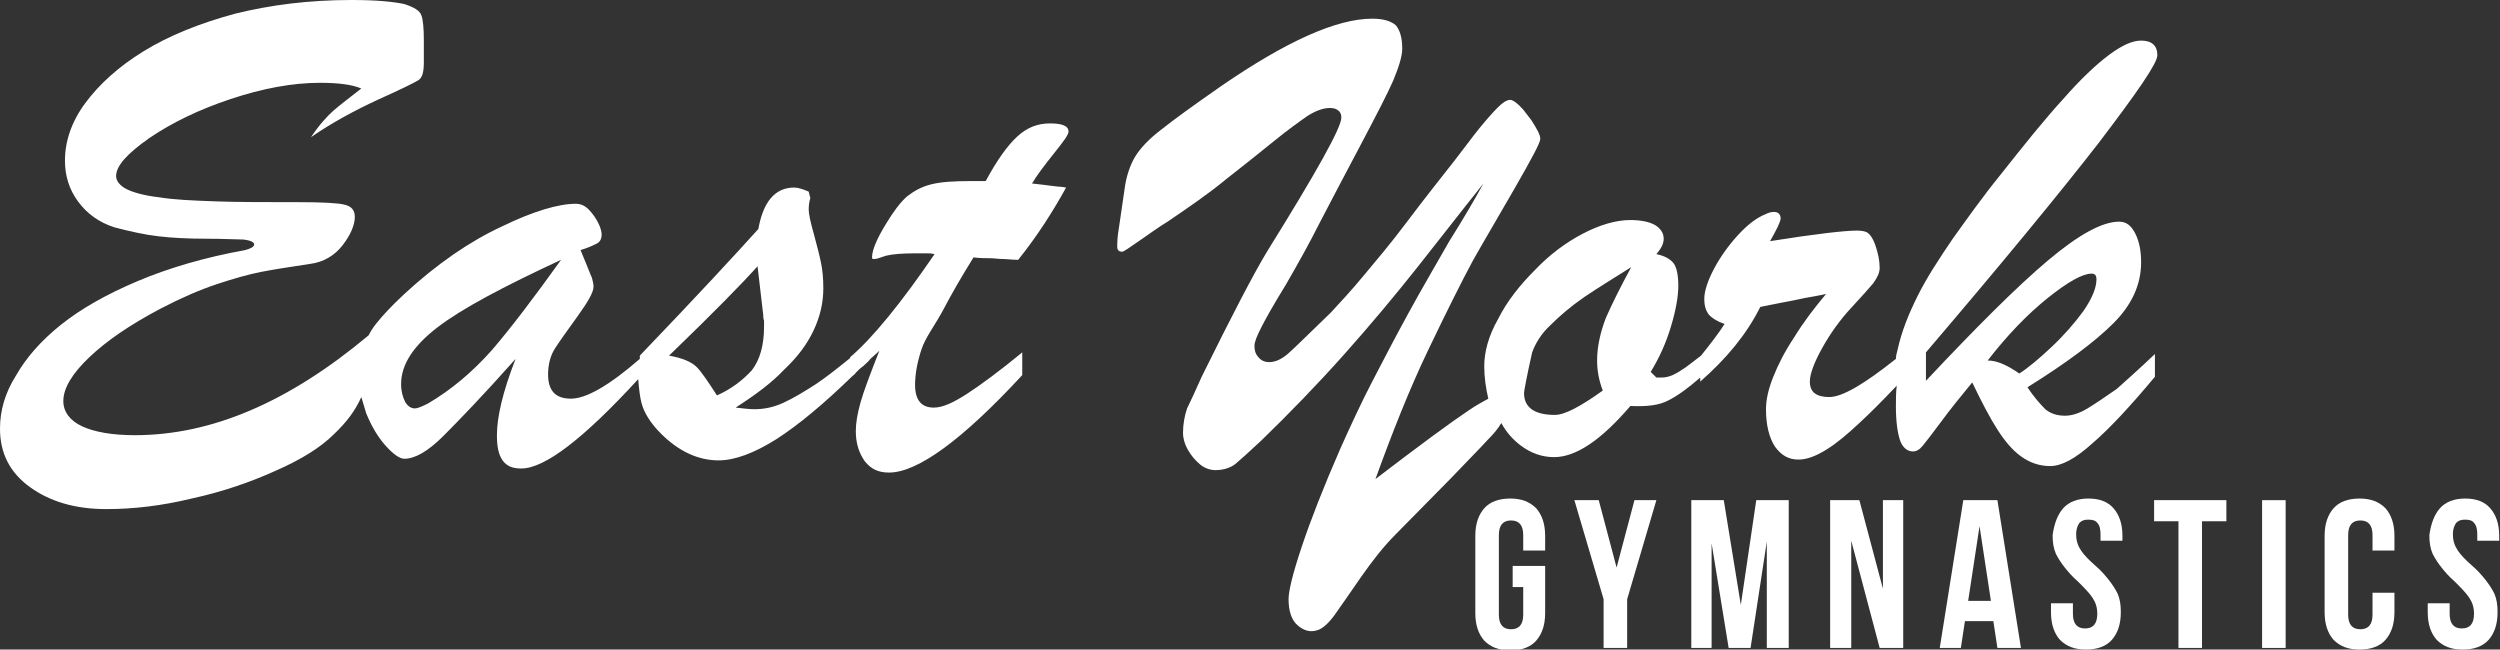
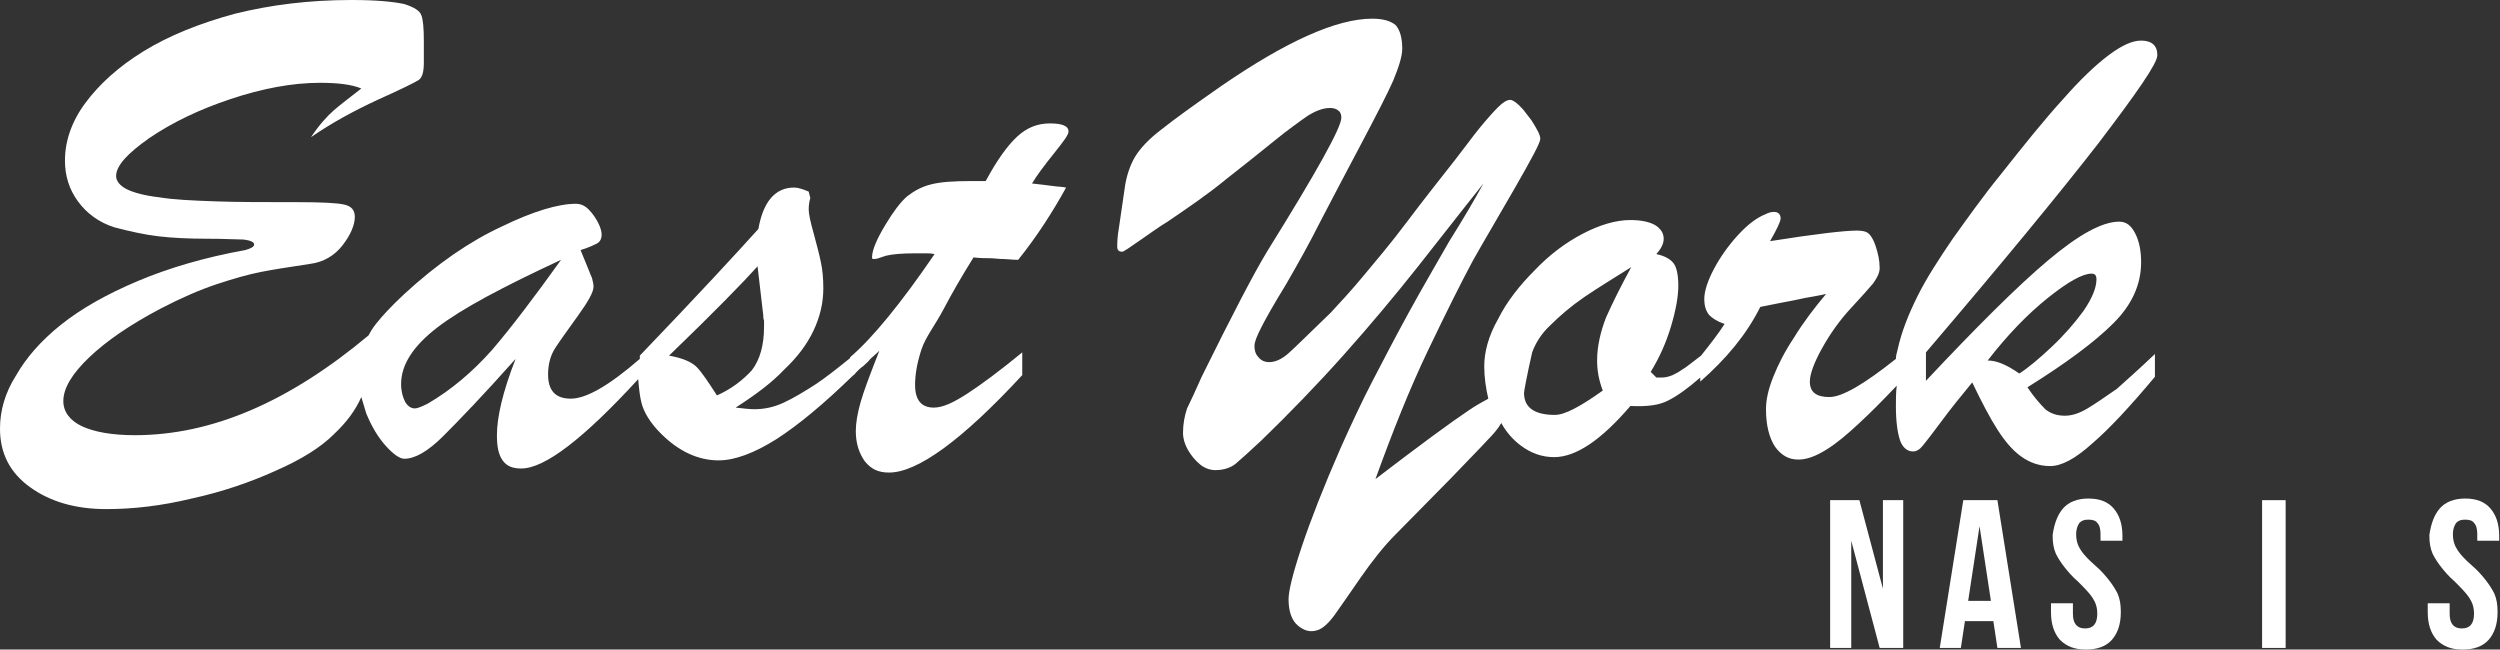
<svg xmlns="http://www.w3.org/2000/svg" version="1.1" id="Layer_1" x="0px" y="0px" viewBox="0 0 307.9 80" style="enable-background:new 0 0 307.9 80;" xml:space="preserve">
  <rect x="0" y="0" width="307.9" height="80" fill="#333333" stroke="none" />
  <style type="text/css">
	.st0{fill:#FFFFFF;}
</style>
  <path class="st0" d="M116.2,38.1c1-1.9,2.2-4,3.7-6.4c0.8,0.1,1.4,0.1,2,0.1c0.5,0,1.1,0.1,1.6,0.1c0.5,0,1.2,0.1,1.9,0.1  c2.4-3,4.3-6,5.9-8.9c-0.4-0.1-1-0.1-1.7-0.2c-0.7-0.1-1.6-0.2-2.5-0.3c0.6-1,1.5-2.2,2.7-3.7c1.2-1.5,1.8-2.3,1.8-2.7  c0-0.7-0.8-1-2.3-1c-1.5,0-2.8,0.5-4,1.6c-1.2,1.1-2.5,2.9-3.9,5.5h-1.8c-2.1,0-3.7,0.1-4.9,0.4c-1.2,0.3-2.1,0.8-3,1.5  c-0.8,0.7-1.7,1.9-2.6,3.4c-1.1,1.8-1.7,3.2-1.7,4.1c0,0.2,0.1,0.2,0.2,0.2c0.1,0,0.3,0,0.6-0.1c0.3-0.1,0.6-0.2,0.9-0.3  c0.8-0.2,2-0.3,3.6-0.3c0.5,0,0.9,0,1.3,0c0.4,0,0.7,0,1.1,0.1c-4.1,6-7.6,10.3-10.4,12.7v0.1c-1.6,1.3-3,2.4-4.2,3.2  c-1.4,0.9-2.7,1.7-4,2.3c-1.3,0.6-2.5,0.8-3.6,0.8c-0.6,0-1.4-0.1-2.3-0.2c2.5-1.6,4.5-3.1,6-4.7c1.6-1.5,2.8-3.1,3.6-4.8  c0.8-1.7,1.2-3.4,1.2-5.2c0-1.2-0.1-2.3-0.3-3.2c-0.2-1-0.5-2.1-0.9-3.6c-0.4-1.4-0.6-2.4-0.6-2.9c0-0.6,0.1-1.1,0.2-1.4l-0.2-0.8  c-0.7-0.3-1.3-0.5-1.8-0.5c-2.3,0-3.8,1.7-4.4,5.1c-2.7,3-7.5,8.2-14.6,15.6v0.4c-3.8,3.3-6.6,4.9-8.5,4.9c-1.9,0-2.8-1-2.8-3  c0-1.2,0.3-2.3,0.8-3.1c0.5-0.8,1.5-2.2,2.8-4c1.3-1.8,2-3,2-3.7c0-0.3-0.1-0.7-0.2-1.1c-0.2-0.4-0.4-1-0.7-1.7  c-0.3-0.7-0.5-1.2-0.7-1.7c1-0.3,1.6-0.6,2-0.8c0.4-0.2,0.6-0.6,0.6-1.1c0-0.3-0.1-0.8-0.4-1.4c-0.3-0.6-0.7-1.2-1.2-1.7  c-0.5-0.5-1-0.7-1.6-0.7c-2.1,0-5.2,0.9-9.1,2.8c-3.9,1.8-8,4.6-12.1,8.4c-1.6,1.5-2.7,2.7-3.4,3.6c-0.4,0.5-0.7,1-0.9,1.4  c-9.8,8.2-19.3,12.3-28.8,12.3c-2.8,0-5-0.4-6.5-1.1s-2.3-1.8-2.3-3.1c0-1.6,1.1-3.4,3.2-5.4c2.1-2,5-4,8.8-6c2.5-1.3,4.8-2.3,6.9-3  c2.1-0.7,3.9-1.2,5.4-1.5c1.5-0.3,3.5-0.6,6.1-1c1.6-0.2,3-1,4-2.3c1-1.3,1.5-2.5,1.5-3.5c0-0.8-0.4-1.3-1.3-1.5  c-0.8-0.2-2.8-0.3-5.7-0.3c-4.1,0-7.5,0-10.2-0.1c-2.8-0.1-5.1-0.2-6.9-0.5c-1.8-0.2-3.2-0.6-4-1c-0.8-0.4-1.3-1-1.3-1.6  c0-1.3,1.4-2.8,4.1-4.7c2.8-1.9,6.1-3.5,10-4.8c3.9-1.3,7.6-2,11-2c2.2,0,3.9,0.2,5.1,0.7c-1.4,1.1-2.6,2-3.4,2.7  c-0.8,0.7-1.8,1.8-2.8,3.3c2.6-1.8,5.4-3.3,8.2-4.6c2.9-1.3,4.5-2.1,5-2.4c0.5-0.3,0.7-1,0.7-2.2V5c0-1.5-0.1-2.6-0.3-3.1  c-0.2-0.6-0.9-1-2.1-1.4C48.4,0.2,46.3,0,43.3,0c-5.2,0-10,0.6-14.4,1.7c-4.4,1.2-8.1,2.7-11.2,4.6c-3.1,1.9-5.5,4.1-7.2,6.4  s-2.5,4.7-2.5,7.1c0,1.8,0.5,3.5,1.6,5c1.1,1.5,2.6,2.6,4.5,3.2c1.9,0.5,3.7,0.9,5.4,1.1c1.7,0.2,3.7,0.3,5.9,0.3  c2.2,0,3.8,0.1,4.6,0.1c0.8,0.1,1.3,0.3,1.3,0.6c0,0.3-0.4,0.5-1.1,0.7c-5,0.9-9.4,2.2-13.2,3.8c-3.8,1.6-7,3.4-9.5,5.4  c-2.5,2-4.3,4.1-5.5,6.2C0.6,48.4,0,50.6,0,52.8c0,3,1.2,5.4,3.7,7.2c2.5,1.8,5.6,2.7,9.4,2.7c3.3,0,6.8-0.4,10.5-1.3  c3.7-0.8,7.2-2,10.3-3.4c3.2-1.4,5.6-2.9,7.2-4.5c1.6-1.5,2.7-3,3.4-4.6c0.2,0.7,0.4,1.3,0.6,2c0.7,1.7,1.5,3,2.4,4  c0.9,1,1.7,1.6,2.3,1.6c1.3,0,2.9-0.9,4.8-2.8c1.9-1.9,4.9-5,8.9-9.5c-1.6,4.1-2.3,7.2-2.3,9.4c0,1.4,0.2,2.4,0.7,3.1s1.2,1,2.3,1  c2.9,0,7.7-3.7,14.4-11c0.1,1.2,0.2,2.1,0.4,2.9c0.3,1.2,1.1,2.5,2.4,3.8c2.2,2.2,4.6,3.3,7.1,3.3c2,0,4.4-0.9,7.1-2.6  c2.8-1.8,5.9-4.4,9.4-7.8v0c0.1-0.1,0.3-0.2,0.4-0.4c0.3-0.3,0.6-0.6,0.9-0.8c0.3-0.3,0.6-0.5,0.9-0.9c0.3-0.3,0.7-0.6,1.1-1  c-1.1,2.8-1.9,4.9-2.3,6.3c-0.4,1.4-0.6,2.6-0.6,3.6c0,1.5,0.4,2.7,1.1,3.7c0.8,1,1.7,1.4,3,1.4c3.5,0,9-4,16.4-12v-2.8  c-2.8,2.3-5.1,4-6.8,5.1c-1.7,1.1-3,1.7-4.1,1.7c-1.5,0-2.3-0.9-2.3-2.8c0-1.4,0.3-2.9,0.8-4.4S115.2,40,116.2,38.1z M60.6,43.1  c-2.4,2.7-5,4.9-7.9,6.6c-0.8,0.4-1.3,0.6-1.6,0.6c-0.5,0-0.9-0.3-1.2-0.8c-0.3-0.6-0.5-1.3-0.5-2.2c0-2.4,1.5-4.7,4.5-7  c3-2.3,8.1-5,15.2-8.3C65.8,36.6,63,40.3,60.6,43.1z M88.3,48.7c-1.1-1.7-1.9-2.9-2.5-3.5c-0.6-0.6-1.7-1.1-3.4-1.4  c5.6-5.4,9.2-9.1,10.9-11l0.7,6c0,0.2,0,0.4,0.1,0.7c0,0.2,0,0.5,0,0.7c0,2.3-0.5,4.1-1.5,5.4C91.5,46.8,90.1,47.9,88.3,48.7z" />
  <path class="st0" d="M257.1,50.3c-1,0.6-1.9,0.9-2.8,0.9c-1,0-1.8-0.3-2.4-0.8c-0.6-0.6-1.4-1.5-2.2-2.7c4.8-3,8.3-5.6,10.6-7.9  c2.3-2.3,3.4-4.8,3.4-7.5c0-1.3-0.2-2.5-0.7-3.5c-0.5-1-1.1-1.5-2-1.5c-2.1,0-5,1.6-8.8,4.8c-3.8,3.2-8.8,8.2-15,14.8v-3.5  c9.3-10.9,16.3-19.4,21.2-25.7c4.8-6.3,7.3-9.9,7.3-10.9c0-1.2-0.7-1.8-2-1.8c-1.1,0-2.4,0.6-4,1.8c-1.6,1.2-3.5,3-5.6,5.4  c-2.2,2.4-4.7,5.5-7.7,9.3c-2.2,2.7-4.1,5.4-5.9,7.9c-1.7,2.5-3.2,4.8-4.3,7c-1.1,2.2-2,4.4-2.5,6.7c-0.1,0.4-0.2,0.7-0.2,1.1  c-3.9,3.1-6.6,4.7-8.2,4.7c-1.6,0-2.4-0.6-2.4-1.9c0-0.9,0.5-2.3,1.5-4.1c1-1.8,2.2-3.5,3.7-5.1c1.2-1.3,2.1-2.3,2.6-2.9  c0.5-0.7,0.8-1.3,0.8-1.9c0-0.9-0.2-1.8-0.5-2.7c-0.3-0.9-0.7-1.5-1.1-1.7c-0.2-0.1-0.6-0.2-1.2-0.2c-1.5,0-5,0.4-10.7,1.3  c0.8-1.4,1.3-2.4,1.3-2.8c0-0.5-0.3-0.8-0.8-0.8c-0.4,0-0.7,0.1-1.1,0.3c-1,0.4-2.1,1.2-3.3,2.5c-1.2,1.3-2.2,2.7-3,4.2  c-0.8,1.5-1.2,2.8-1.2,3.7c0,0.9,0.2,1.5,0.6,2c0.4,0.4,1,0.8,1.9,1.1c-0.7,1.1-1.7,2.4-2.9,3.9c-1.2,0.9-1.9,1.5-2.3,1.7  c-0.4,0.3-0.8,0.5-1.2,0.7c-0.5,0.2-0.9,0.3-1.4,0.3h-0.6l-0.7-0.7c1.1-1.8,1.9-3.6,2.5-5.6c0.6-2,0.9-3.7,0.9-5  c0-1.3-0.2-2.3-0.6-2.8c-0.4-0.5-1.1-0.9-2.1-1.1c0.6-0.7,0.9-1.3,0.9-1.9c0-0.7-0.4-1.3-1.1-1.7c-0.7-0.4-1.8-0.6-3-0.6  c-1.8,0-3.8,0.6-5.9,1.7c-2.1,1.1-4.1,2.6-5.9,4.5c-1.8,1.8-3.4,3.8-4.5,6c-1.2,2.1-1.7,4.1-1.7,5.8c0,1.4,0.2,2.7,0.5,4  c-0.7,0.4-1.5,0.8-2.5,1.5c-2.1,1.4-5.9,4.2-11.4,8.4c2.1-5.8,4.2-11.1,6.5-15.9c2.3-4.8,4.1-8.4,5.5-11c1.4-2.5,3.2-5.5,5.2-9  c2-3.5,3.1-5.5,3.1-6c0-0.5-0.4-1.2-1.1-2.3l-1-1.3c-0.7-0.8-1.3-1.2-1.6-1.2c-0.4,0-0.9,0.3-1.5,0.9c-0.6,0.6-1.4,1.5-2.3,2.6  c-0.9,1.1-1.9,2.5-3,3.9c-1.8,2.3-3.8,4.8-5.9,7.6s-3.9,4.9-5.4,6.7c-1.4,1.7-2.8,3.2-4,4.5c-2.6,2.5-4.3,4.2-5.2,5  c-0.9,0.8-1.7,1.1-2.4,1.1c-0.5,0-1-0.2-1.3-0.6c-0.4-0.4-0.5-0.9-0.5-1.4c0-0.5,0.3-1.2,0.8-2.2c0.5-1,1.5-2.8,3.1-5.4  c1.5-2.6,2.9-5.1,4.1-7.5c1.5-2.9,3.2-6.1,5.1-9.7c1.9-3.6,3.3-6.3,4-7.9c0.7-1.7,1.1-3,1.1-3.9c0-1.4-0.3-2.3-0.8-2.9  c-0.6-0.5-1.5-0.8-2.9-0.8c-4.4,0-10.6,2.8-18.6,8.3c-3.3,2.3-5.8,4.1-7.3,5.3c-1.6,1.2-2.7,2.4-3.3,3.4c-0.6,1-1.1,2.4-1.3,4  l-0.7,4.8c-0.2,1.1-0.2,1.9-0.2,2.3c0,0.4,0.2,0.6,0.6,0.6c0.2,0,0.9-0.5,2.2-1.4c1.3-0.9,2.4-1.7,3.4-2.3c2.5-1.7,5-3.4,7.3-5.3  c2.3-1.8,4.3-3.4,5.9-4.7c1.6-1.3,3-2.3,4-3c1.1-0.7,2-1,2.8-1c0.4,0,0.8,0.1,1,0.3c0.3,0.2,0.4,0.5,0.4,0.9c0,1.2-3,6.6-9.1,16.4  c-1.7,2.8-4.4,8-8.1,15.5c-0.8,1.8-1.4,3.1-1.8,3.9c-0.3,0.9-0.5,1.9-0.5,3c0,0.7,0.2,1.4,0.6,2.1c0.4,0.7,0.9,1.3,1.5,1.8  c0.6,0.5,1.3,0.7,1.9,0.7c1,0,1.9-0.3,2.5-0.8c0.6-0.5,1.7-1.5,3.2-2.9c3.4-3.3,6.8-6.8,10.1-10.5c3.3-3.7,6.3-7.3,9-10.7  c2.7-3.4,5.4-6.9,8.2-10.4c-1.1,2-2.5,4.4-4.2,7.1c-1.6,2.8-3.3,5.7-5,8.8c-1.7,3.1-3.2,6-4.5,8.5s-2.6,5.3-3.9,8.2  c-2.1,4.8-3.7,8.9-4.8,12.2c-1.1,3.3-1.6,5.4-1.6,6.4c0,1.5,0.4,2.6,1.1,3.2c0.8,0.7,1.6,0.9,2.5,0.6c0.6-0.2,1.3-0.8,2.1-1.9  c0.8-1.1,1.8-2.6,3.2-4.6c1.4-2,2.8-3.8,4.3-5.3c2.4-2.4,4.6-4.7,6.7-6.8c2-2.1,3.6-3.7,4.6-4.8c0.7-0.7,1.3-1.4,1.7-2.1  c0.6,1.1,1.4,2,2.3,2.7c1.3,1,2.7,1.5,4.2,1.5c2.7,0,5.8-2.1,9.4-6.3c2.1,0.1,3.6-0.1,4.7-0.7c1-0.5,2.3-1.4,3.9-2.8V47  c3.2-2.8,5.7-5.8,7.4-9.2c0.6-0.1,1.4-0.3,2.5-0.5c1.1-0.2,2.1-0.4,3-0.6c1-0.2,1.8-0.3,2.6-0.5c-1.5,1.8-2.8,3.5-3.9,5.3  c-1.2,1.8-2,3.4-2.6,4.9c-0.6,1.5-0.9,2.8-0.9,4c0,2,0.4,3.5,1.1,4.6c0.8,1.1,1.7,1.6,2.9,1.6c1,0,2.1-0.4,3.4-1.2  c1.3-0.8,2.6-1.9,4.1-3.3c1.3-1.2,2.8-2.7,4.6-4.6c-0.1,0.9-0.1,1.7-0.1,2.6c0,1.8,0.2,3.2,0.5,4.1c0.3,0.9,0.9,1.4,1.6,1.4  c0.4,0,0.8-0.2,1.2-0.7c0.4-0.5,1.2-1.5,2.3-3c1.1-1.5,2.4-3.1,3.8-4.8c1.2,2.5,2.2,4.4,3.1,5.8c0.9,1.4,1.8,2.5,2.9,3.3  c1.1,0.8,2.3,1.2,3.6,1.2c1.4,0,3.1-0.9,5.2-2.8c2.1-1.8,4.7-4.6,7.7-8.2v-2.8c-2.1,2-3.7,3.4-4.7,4.3  C259.1,49,258.1,49.7,257.1,50.3z M197.8,39.1c-0.7,1.8-1.1,3.6-1.1,5.3c0,1.2,0.2,2.4,0.7,3.7c-2.8,2-4.7,3-5.9,3  c-2.5,0-3.8-0.9-3.8-2.7c0-0.2,0.3-1.9,1-5c0.4-1.1,1.1-2.3,2.3-3.4c1.1-1.1,2.5-2.3,4.1-3.4c1.6-1.1,3.6-2.3,5.8-3.7  C199.6,35.3,198.6,37.3,197.8,39.1z M244.8,44.4c2.4-3.1,4.9-5.7,7.4-7.7c2.5-2,4.3-3,5.4-3c0.4,0,0.6,0.2,0.6,0.7  c0,1-0.5,2.3-1.6,3.9c-1.1,1.5-2.4,3-4,4.5c-1.5,1.4-2.8,2.5-3.9,3.2C247.1,44.9,245.9,44.4,244.8,44.4z" />
-   <path class="st0" d="M190.3,69.7v5.8c0,1.5-0.4,2.6-1.1,3.4c-0.7,0.8-1.8,1.2-3.2,1.2c-1.4,0-2.4-0.4-3.2-1.2  c-0.7-0.8-1.1-1.9-1.1-3.4V66c0-1.5,0.4-2.6,1.1-3.4c0.7-0.8,1.8-1.2,3.2-1.2c1.4,0,2.4,0.4,3.2,1.2c0.7,0.8,1.1,1.9,1.1,3.4v1.8  h-2.7v-1.9c0-1.2-0.5-1.8-1.5-1.8s-1.5,0.6-1.5,1.8v9.8c0,1.2,0.5,1.8,1.5,1.8s1.5-0.6,1.5-1.8v-3.4h-1.3v-2.6H190.3z" />
-   <path class="st0" d="M193.9,61.6h3l2.2,8.3l2.2-8.3h2.7l-3.6,12.2v6h-2.9v-6L193.9,61.6z" />
-   <path class="st0" d="M216.3,61.6h4v18.2h-2.7V66.7l-2,13.1h-2.7l-2.1-12.9v12.9h-2.5V61.6h4l2.1,12.9L216.3,61.6z" />
  <path class="st0" d="M228,79.8h-2.6V61.6h3.6l2.9,10.9V61.6h2.5v18.2h-2.9L228,66.6V79.8z" />
  <path class="st0" d="M246,79.8l-0.5-3.3H242l-0.5,3.3h-2.6l2.9-18.2h4.2l2.9,18.2H246z M245.2,74l-1.4-9.2l-1.4,9.2H245.2z" />
  <path class="st0" d="M254.1,62.6c0.7-0.8,1.8-1.2,3.1-1.2c1.4,0,2.4,0.4,3.1,1.2c0.7,0.8,1.1,1.9,1.1,3.4v0.6h-2.7v-0.8  c0-0.6-0.1-1.1-0.4-1.4c-0.2-0.3-0.6-0.4-1.1-0.4s-0.8,0.1-1.1,0.4c-0.2,0.3-0.4,0.7-0.4,1.4c0,0.8,0.2,1.4,0.6,2  c0.4,0.6,1,1.2,1.8,1.9c0.7,0.6,1.2,1.2,1.6,1.7c0.4,0.5,0.8,1.1,1.1,1.7c0.3,0.7,0.4,1.4,0.4,2.3c0,1.5-0.4,2.6-1.1,3.4  c-0.7,0.8-1.8,1.2-3.2,1.2c-1.4,0-2.4-0.4-3.2-1.2c-0.7-0.8-1.1-1.9-1.1-3.4v-1.1h2.7v1.3c0,1.2,0.5,1.8,1.5,1.8  c1,0,1.5-0.6,1.5-1.8c0-0.8-0.2-1.4-0.6-2c-0.4-0.6-1-1.2-1.8-2c-0.7-0.6-1.2-1.2-1.6-1.7c-0.4-0.5-0.8-1.1-1.1-1.7  c-0.3-0.7-0.4-1.4-0.4-2.3C253,64.5,253.4,63.4,254.1,62.6z" />
-   <path class="st0" d="M274.2,61.6v2.6h-3v15.6h-2.9V64.2h-3v-2.6H274.2z" />
  <path class="st0" d="M281.5,61.6v18.2h-2.9V61.6H281.5z" />
-   <path class="st0" d="M294.9,75.4c0,1.5-0.4,2.6-1.1,3.4c-0.7,0.8-1.8,1.2-3.2,1.2c-1.4,0-2.4-0.4-3.2-1.2c-0.7-0.8-1.1-1.9-1.1-3.4  V66c0-1.5,0.4-2.6,1.1-3.4c0.7-0.8,1.8-1.2,3.2-1.2c1.4,0,2.4,0.4,3.2,1.2c0.7,0.8,1.1,1.9,1.1,3.4v1.8h-2.7v-1.9  c0-1.2-0.5-1.8-1.5-1.8c-1,0-1.5,0.6-1.5,1.8v9.8c0,1.2,0.5,1.8,1.5,1.8c1,0,1.5-0.6,1.5-1.8V73h2.7V75.4z" />
  <path class="st0" d="M300.5,62.6c0.7-0.8,1.8-1.2,3.1-1.2c1.4,0,2.4,0.4,3.1,1.2c0.7,0.8,1.1,1.9,1.1,3.4v0.6h-2.7v-0.8  c0-0.6-0.1-1.1-0.4-1.4c-0.2-0.3-0.6-0.4-1.1-0.4s-0.8,0.1-1.1,0.4c-0.2,0.3-0.4,0.7-0.4,1.4c0,0.8,0.2,1.4,0.6,2  c0.4,0.6,1,1.2,1.8,1.9c0.7,0.6,1.2,1.2,1.6,1.7c0.4,0.5,0.8,1.1,1.1,1.7c0.3,0.7,0.4,1.4,0.4,2.3c0,1.5-0.4,2.6-1.1,3.4  c-0.7,0.8-1.8,1.2-3.2,1.2c-1.4,0-2.4-0.4-3.2-1.2c-0.7-0.8-1.1-1.9-1.1-3.4v-1.1h2.7v1.3c0,1.2,0.5,1.8,1.5,1.8  c1,0,1.5-0.6,1.5-1.8c0-0.8-0.2-1.4-0.6-2c-0.4-0.6-1-1.2-1.8-2c-0.7-0.6-1.2-1.2-1.6-1.7c-0.4-0.5-0.8-1.1-1.1-1.7  c-0.3-0.7-0.4-1.4-0.4-2.3C299.4,64.5,299.8,63.4,300.5,62.6z" />
</svg>